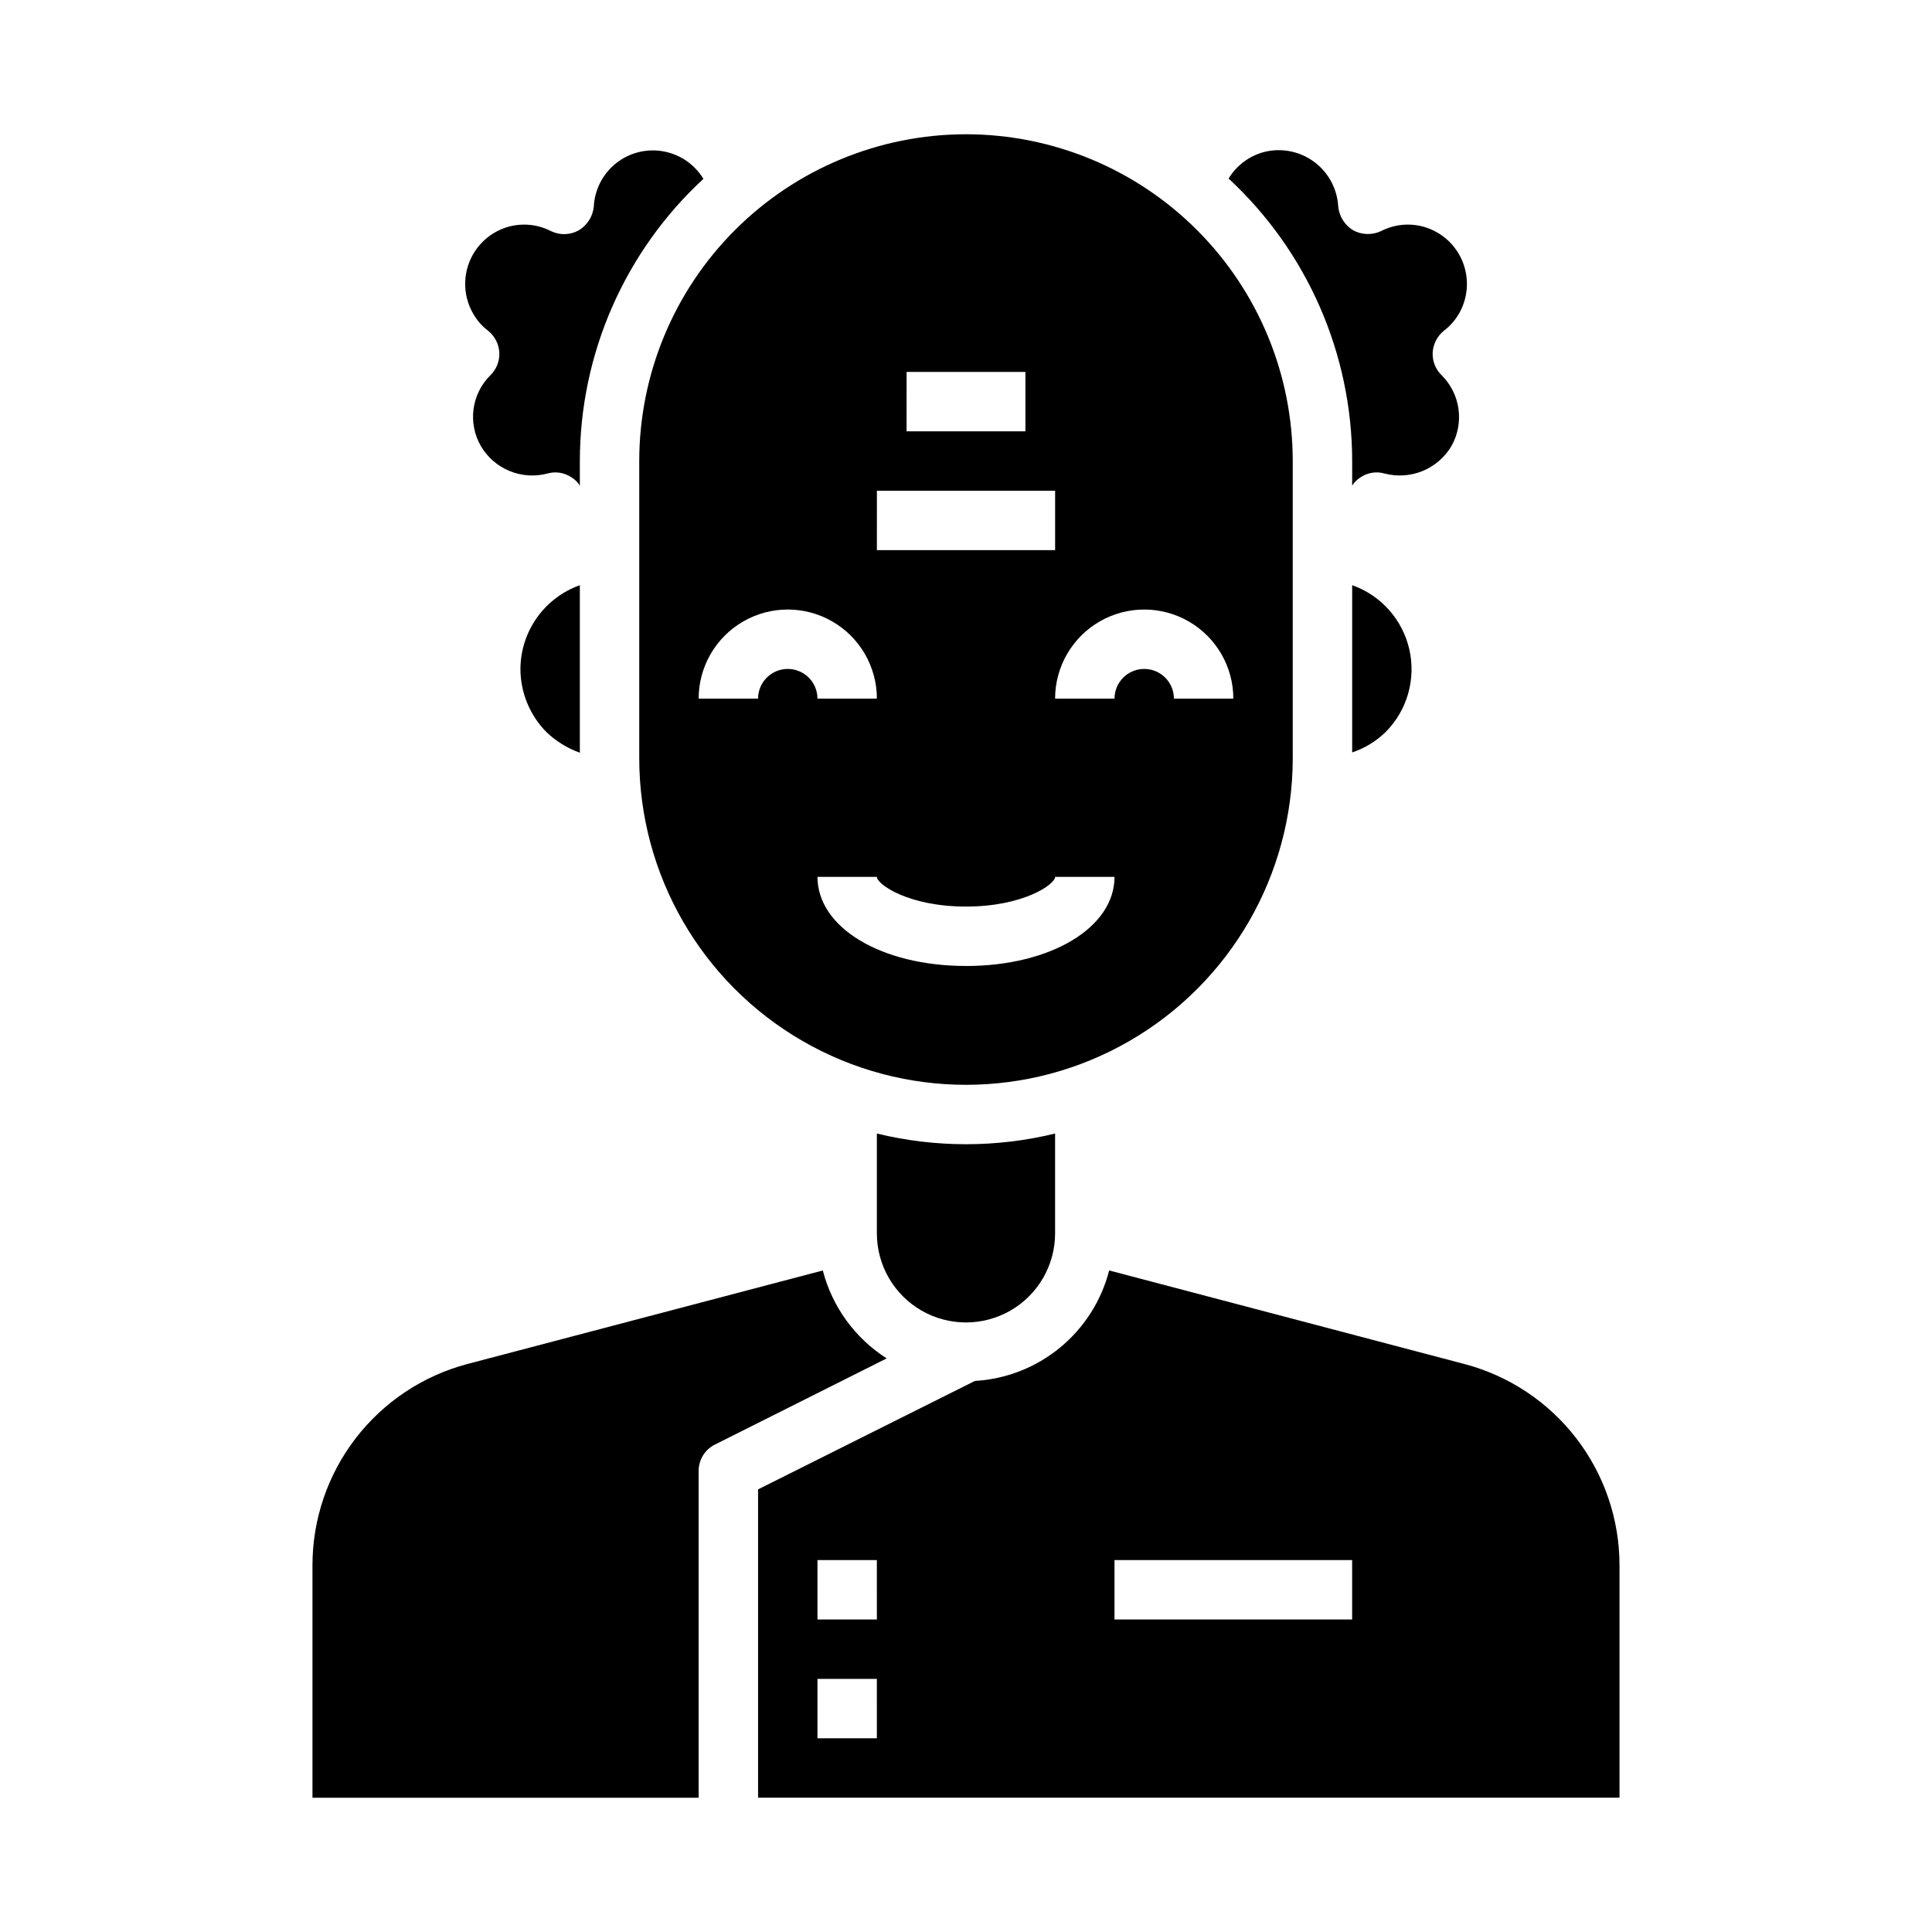
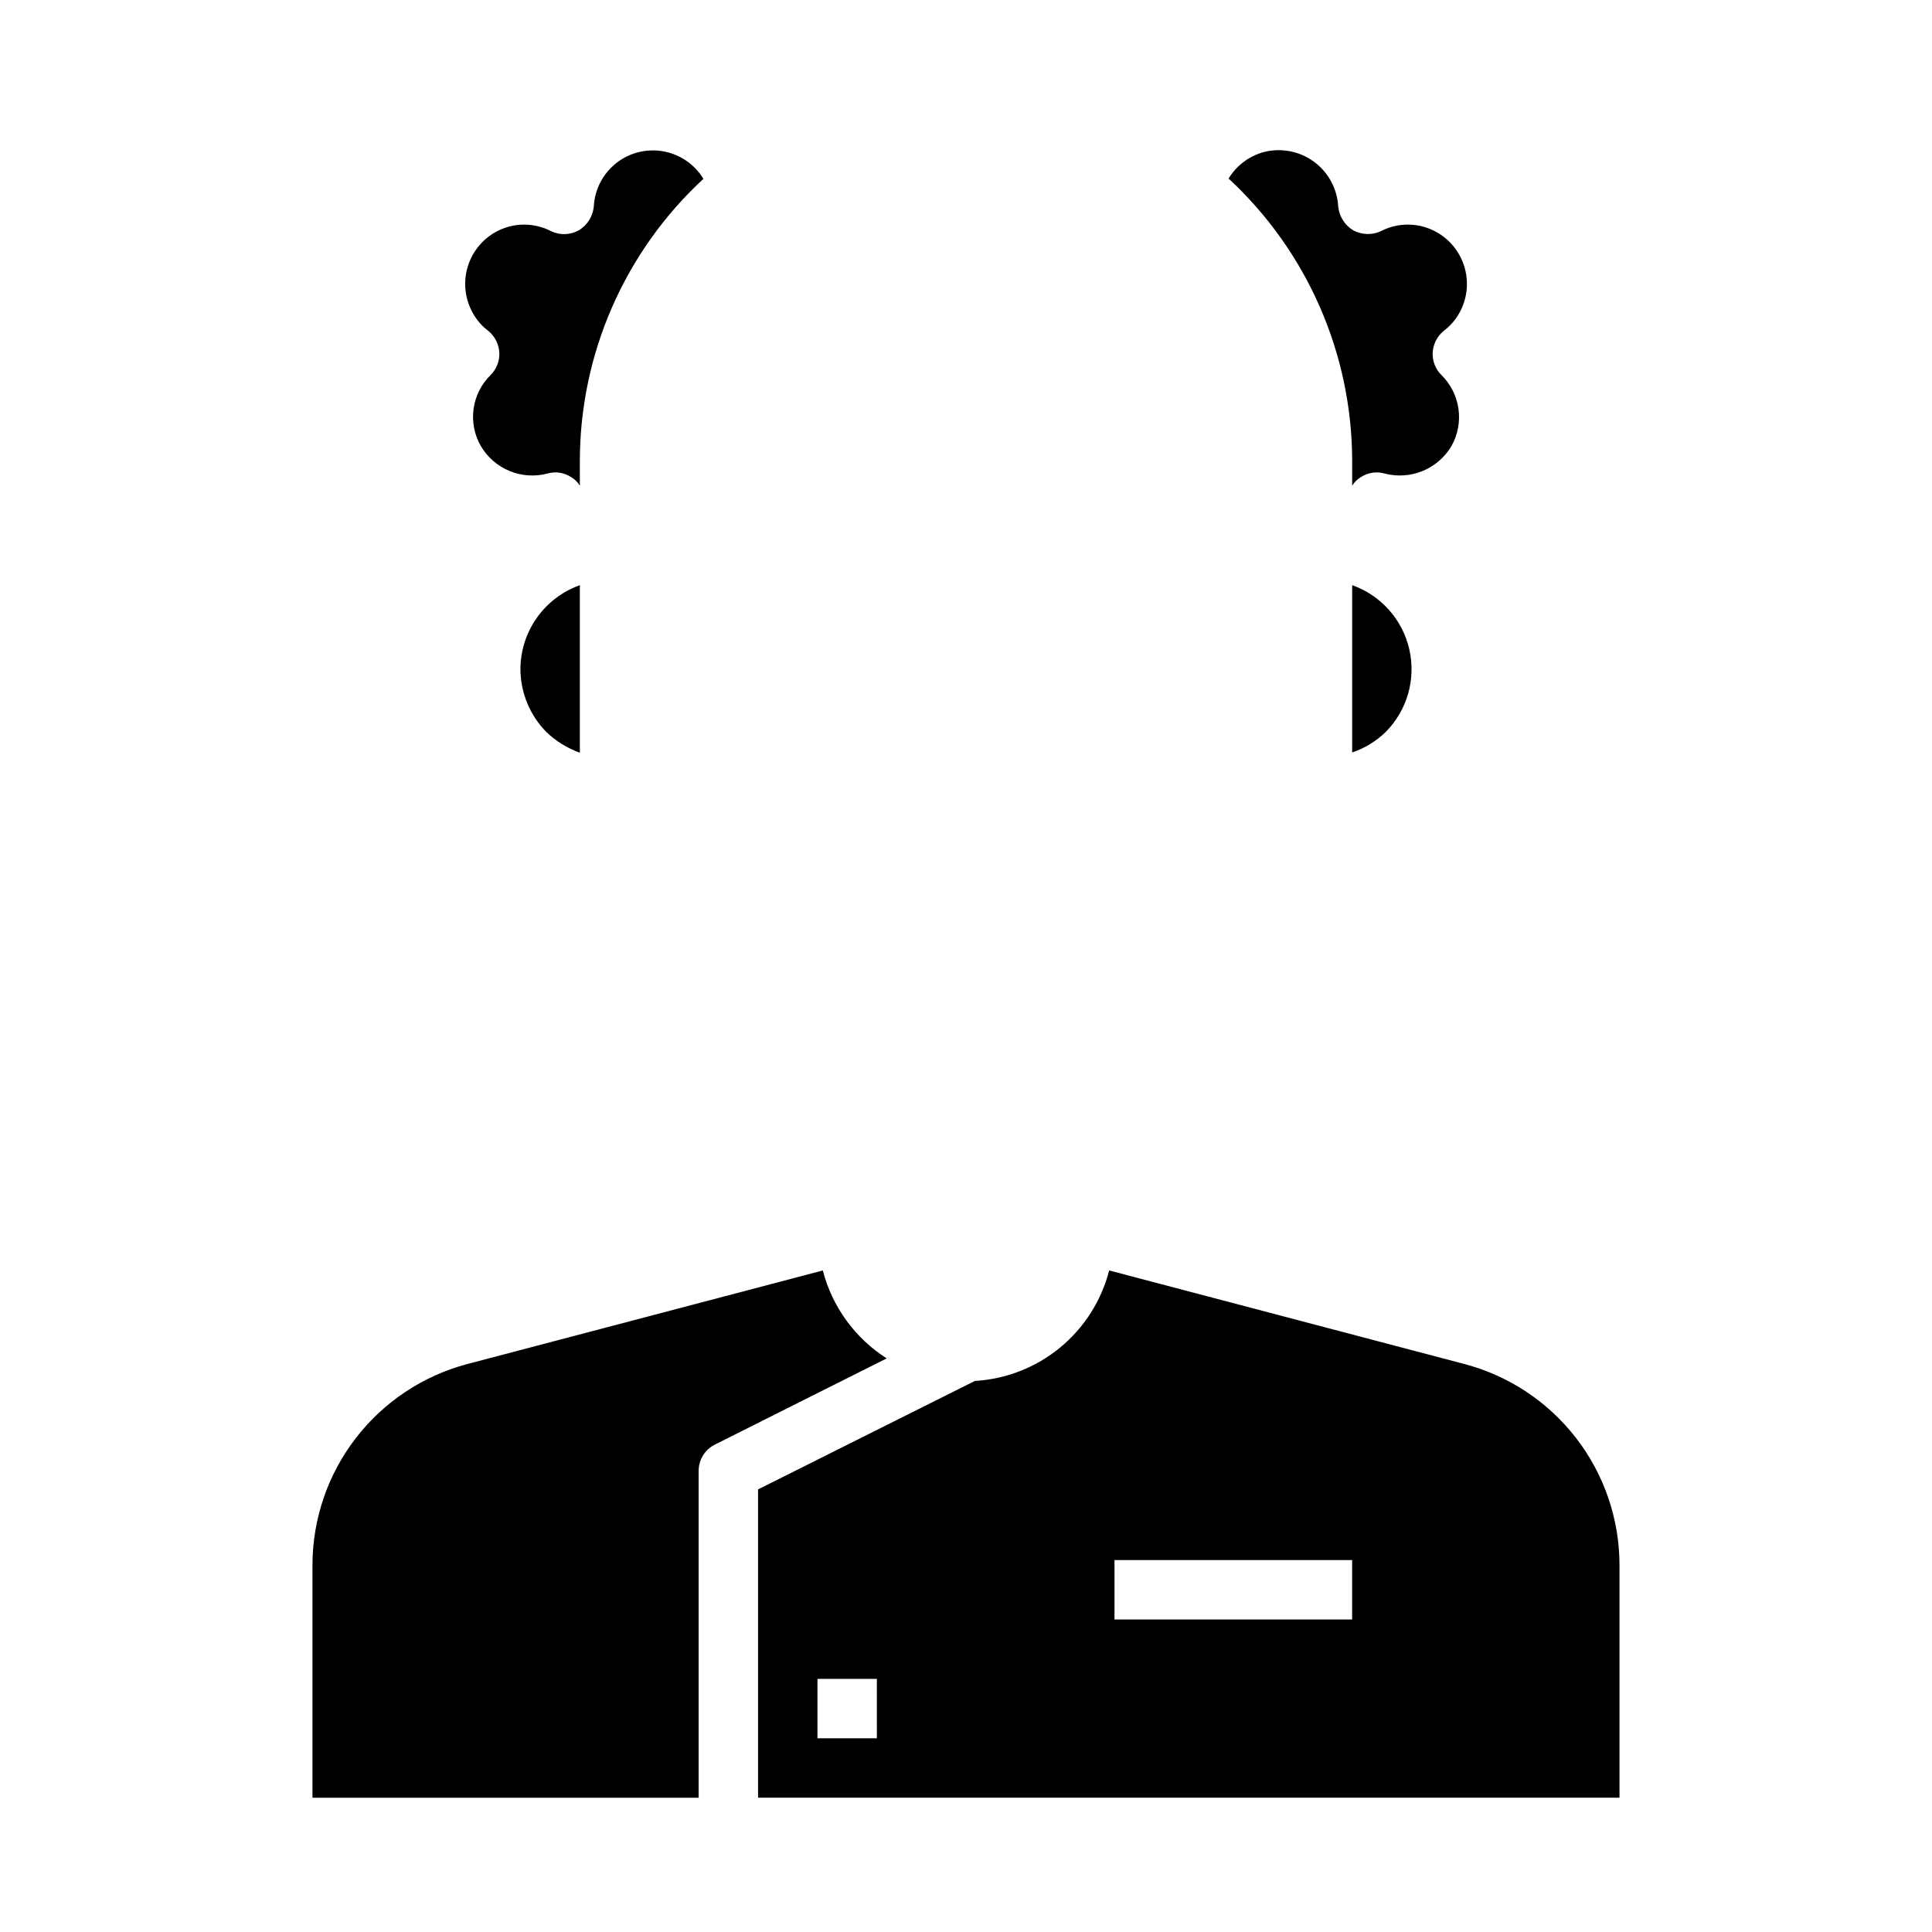
<svg xmlns="http://www.w3.org/2000/svg" fill="#000000" width="800px" height="800px" version="1.1" viewBox="144 144 512 512">
  <g>
-     <path d="m376.38 444.4v26.449c0 8.438 4.5 16.234 11.809 20.453 7.305 4.215 16.309 4.215 23.613 0 7.309-4.219 11.809-12.016 11.809-20.453v-26.449c-15.516 3.777-31.715 3.777-47.23 0z" />
-     <path d="m400 179.58c-22.961 0.016-44.98 9.141-61.215 25.379-16.238 16.234-25.363 38.25-25.379 61.215v78.719c0 30.938 16.504 59.523 43.297 74.992 26.789 15.469 59.801 15.469 86.59 0 26.793-15.469 43.297-44.055 43.297-74.992v-78.719c-0.012-22.965-9.141-44.98-25.379-61.215-16.234-16.238-38.25-25.363-61.211-25.379zm-15.742 62.977h31.488v15.742h-31.492zm-7.871 31.488h47.23v15.742h-47.234zm-23.617 47.23h-0.004c-4.348 0-7.871 3.523-7.871 7.871h-15.746c0-8.434 4.504-16.23 11.809-20.449 7.309-4.219 16.309-4.219 23.617 0 7.309 4.219 11.809 12.016 11.809 20.449h-15.746c0-2.086-0.828-4.09-2.305-5.566-1.477-1.473-3.477-2.305-5.566-2.305zm47.23 78.719c-22.434 0-39.359-10.156-39.359-23.617h15.742c0 1.969 8.344 7.871 23.617 7.871s23.617-5.902 23.617-7.871h15.742c0 13.465-16.926 23.621-39.359 23.621zm55.105-70.848h-0.004c0-4.348-3.523-7.871-7.871-7.871-4.348 0-7.871 3.523-7.871 7.871h-15.746c0-8.434 4.504-16.23 11.809-20.449 7.309-4.219 16.309-4.219 23.617 0 7.305 4.219 11.809 12.016 11.809 20.449z" />
    <path d="m502.34 299.08v44.32c3.336-1.113 6.379-2.969 8.895-5.43 5.695-5.746 8.051-14.008 6.246-21.891-1.801-7.887-7.516-14.301-15.141-17z" />
    <path d="m502.34 272.71c0.547-0.898 1.301-1.656 2.203-2.203 1.867-1.27 4.203-1.645 6.375-1.023 3.34 0.879 6.875 0.648 10.07-0.656 3.195-1.309 5.879-3.617 7.644-6.586 1.691-2.988 2.352-6.445 1.883-9.848-0.469-3.398-2.043-6.551-4.481-8.965-1.605-1.57-2.465-3.746-2.363-5.984 0.129-2.238 1.184-4.32 2.914-5.746 1.664-1.254 3.059-2.836 4.094-4.644 2.059-3.606 2.609-7.879 1.531-11.891-1.074-4.008-3.691-7.434-7.281-9.523-4.59-2.68-10.23-2.828-14.957-0.391-2.359 1.105-5.109 1.016-7.398-0.238-2.231-1.363-3.688-3.695-3.934-6.297-0.266-4.731-2.641-9.094-6.469-11.883-3.828-2.793-8.707-3.719-13.293-2.523-3.875 1.062-7.199 3.57-9.289 7.008 20.852 19.316 32.715 46.441 32.75 74.863z" />
    <path d="m273.42 231.7c1.727 1.426 2.785 3.508 2.91 5.746 0.102 2.238-0.758 4.414-2.359 5.984-2.445 2.414-4.019 5.57-4.477 8.977-0.453 3.402 0.234 6.863 1.957 9.836 1.746 2.965 4.418 5.273 7.602 6.582 3.18 1.309 6.703 1.539 10.031 0.66 2.172-0.617 4.504-0.242 6.375 1.023 0.902 0.547 1.66 1.305 2.207 2.203v-6.531c0.016-28.402 11.887-55.512 32.746-74.785-2.336-3.844-6.207-6.5-10.637-7.293-4.426-0.793-8.98 0.355-12.504 3.152-3.519 2.797-5.672 6.969-5.906 11.461-0.25 2.602-1.707 4.934-3.938 6.297-2.277 1.293-5.043 1.383-7.398 0.238-4.727-2.438-10.367-2.289-14.957 0.391-3.598 2.106-6.211 5.547-7.273 9.574-1.062 4.031-0.484 8.316 1.605 11.918 1.004 1.785 2.371 3.344 4.016 4.566z" />
    <path d="m281.92 321.28c0.012 6.285 2.5 12.309 6.926 16.77 2.531 2.402 5.531 4.254 8.82 5.43v-44.398c-4.59 1.637-8.562 4.644-11.379 8.613-2.816 3.973-4.344 8.719-4.367 13.586z" />
-     <path d="m532.09 505.48-94.148-24.797c-2.062 8.02-6.621 15.18-13.016 20.441-6.394 5.266-14.297 8.359-22.566 8.84l-57.465 28.734v81.711h228.29v-61.637c-0.008-12.172-4.043-24-11.477-33.641-7.434-9.641-17.844-16.551-29.617-19.652zm-155.71 99.188h-15.746v-15.746h15.742zm0-31.488h-15.746v-15.746h15.742zm125.95 0h-62.977v-15.746h62.977z" />
+     <path d="m532.09 505.48-94.148-24.797c-2.062 8.02-6.621 15.18-13.016 20.441-6.394 5.266-14.297 8.359-22.566 8.84l-57.465 28.734v81.711h228.29v-61.637c-0.008-12.172-4.043-24-11.477-33.641-7.434-9.641-17.844-16.551-29.617-19.652zm-155.71 99.188h-15.746v-15.746h15.742zm0-31.488h-15.746h15.742zm125.95 0h-62.977v-15.746h62.977z" />
    <path d="m362.05 480.69-94.227 24.797c-11.754 3.121-22.148 10.035-29.566 19.676-7.418 9.637-11.441 21.457-11.449 33.617v61.637h102.34v-86.59c-0.012-2.973 1.668-5.691 4.332-7.008l45.5-22.828c-8.387-5.348-14.434-13.672-16.926-23.301z" />
  </g>
</svg>